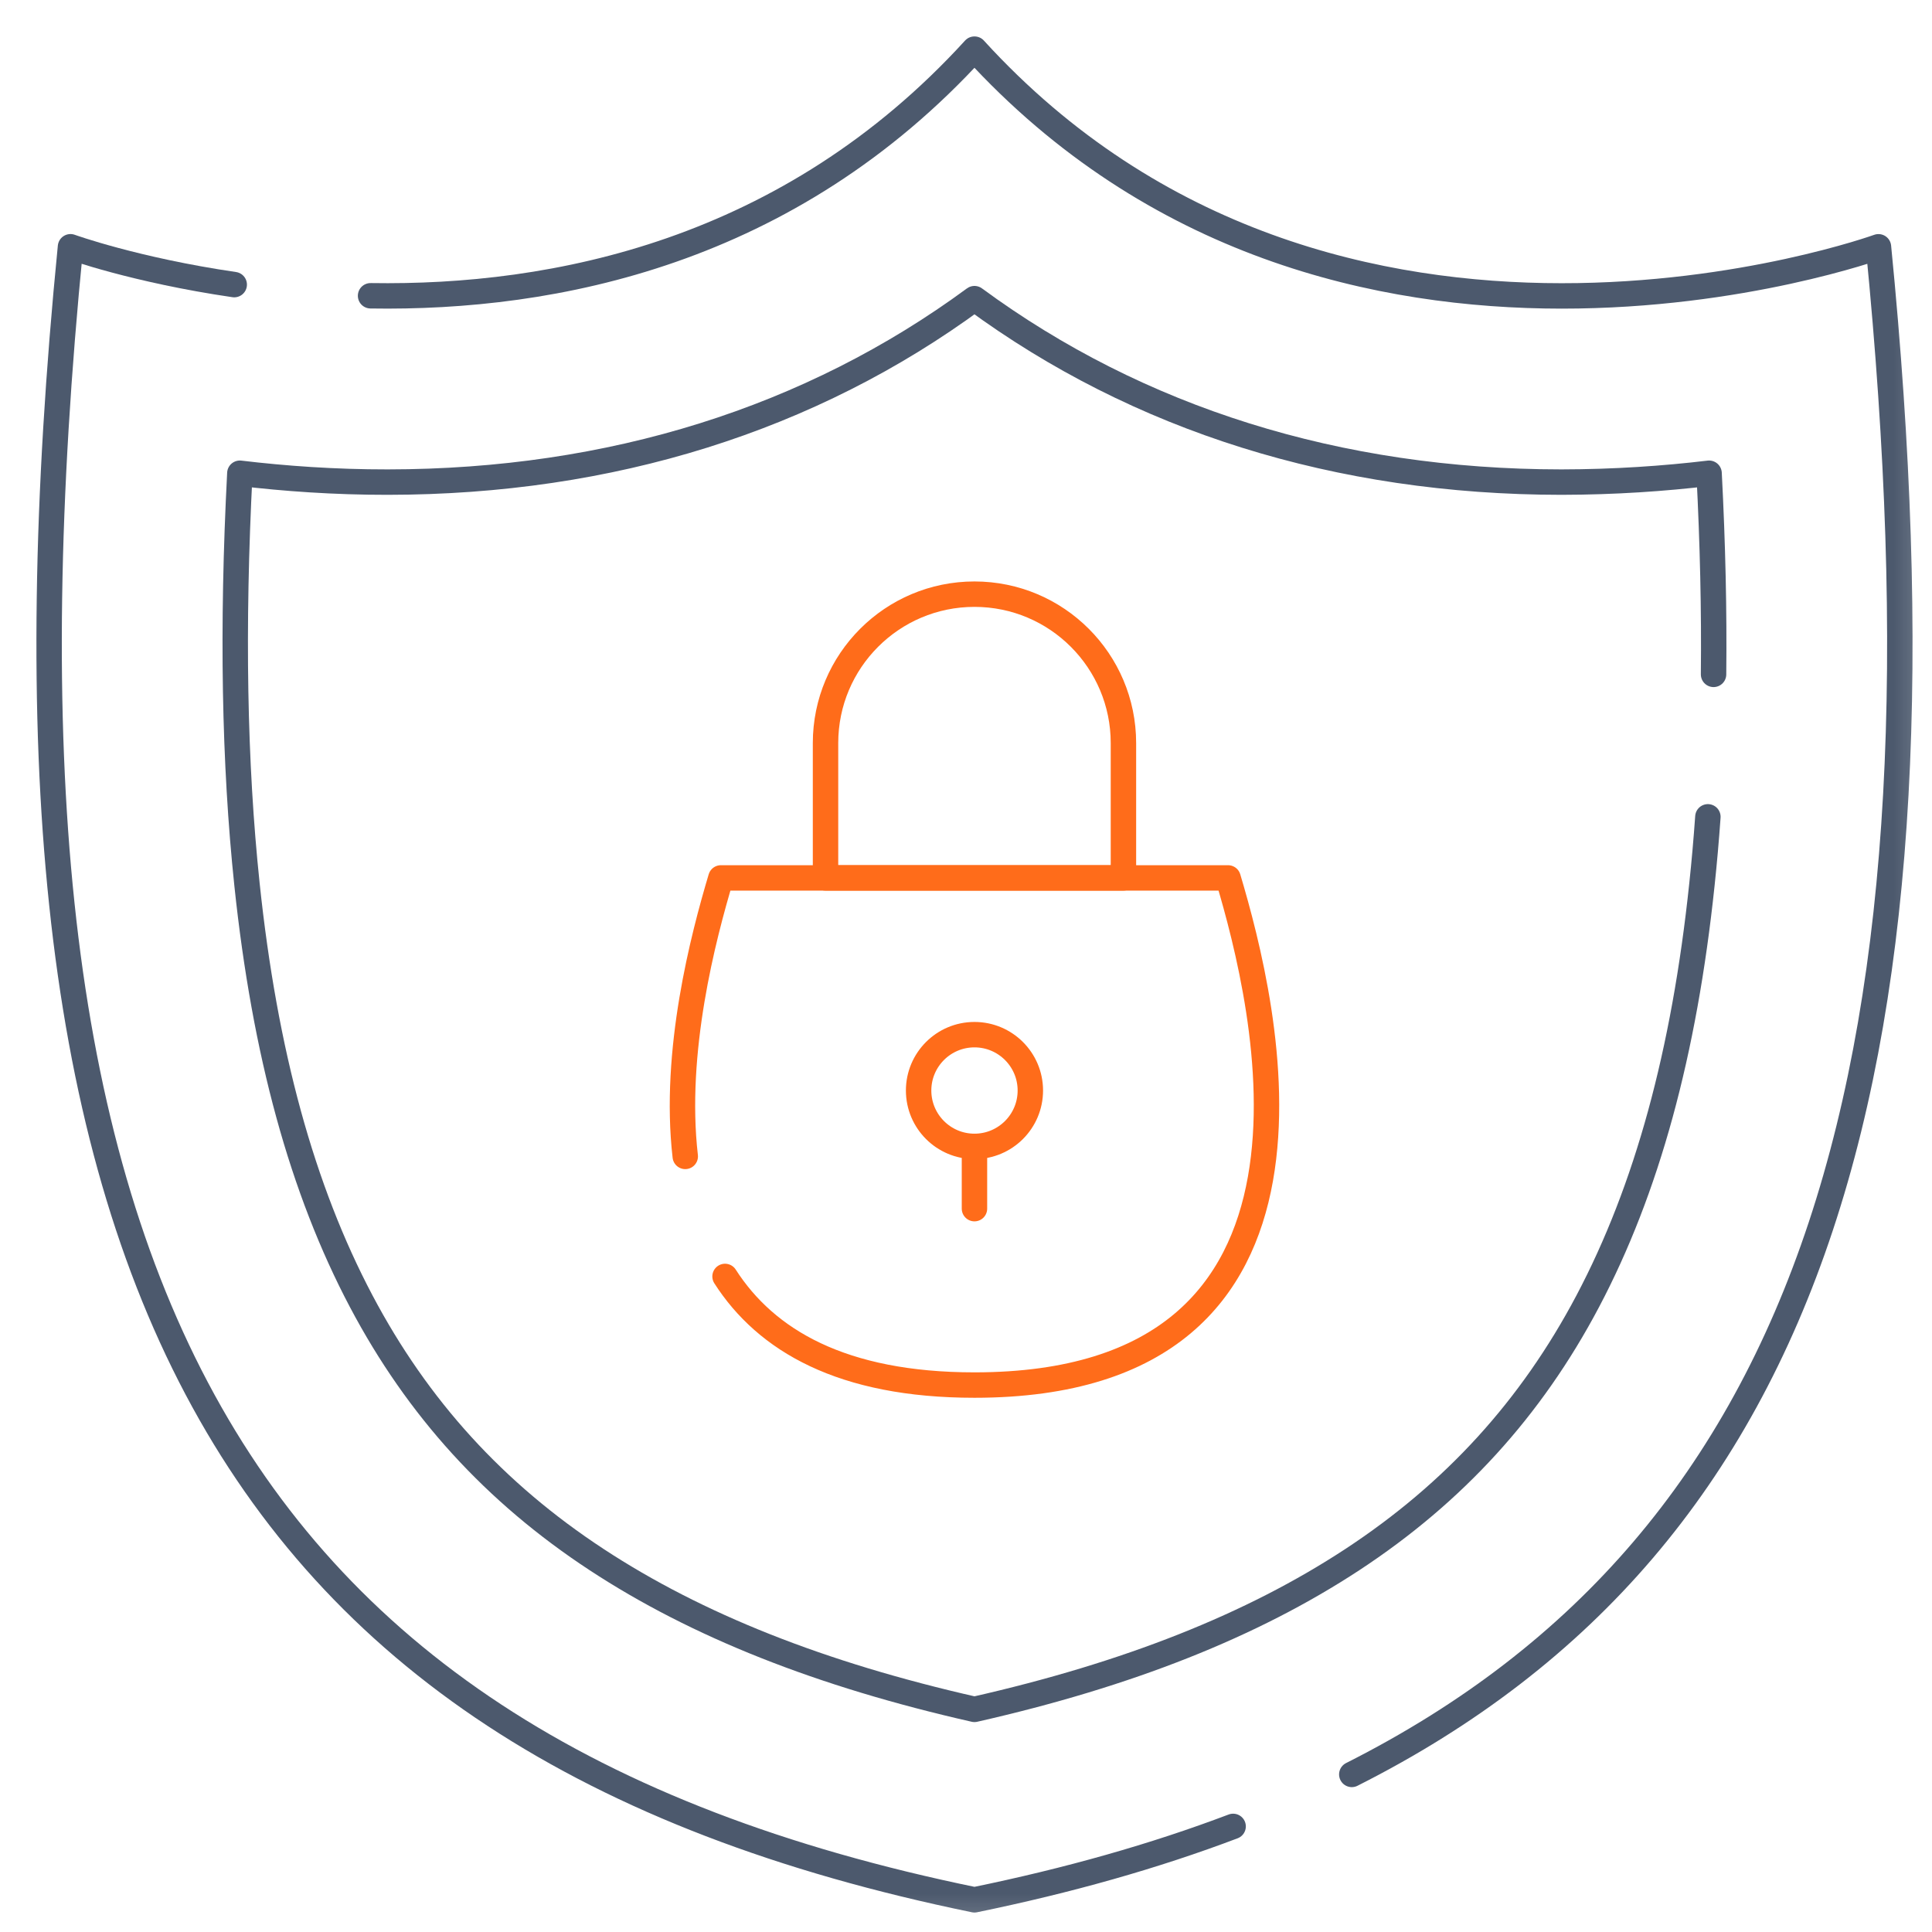
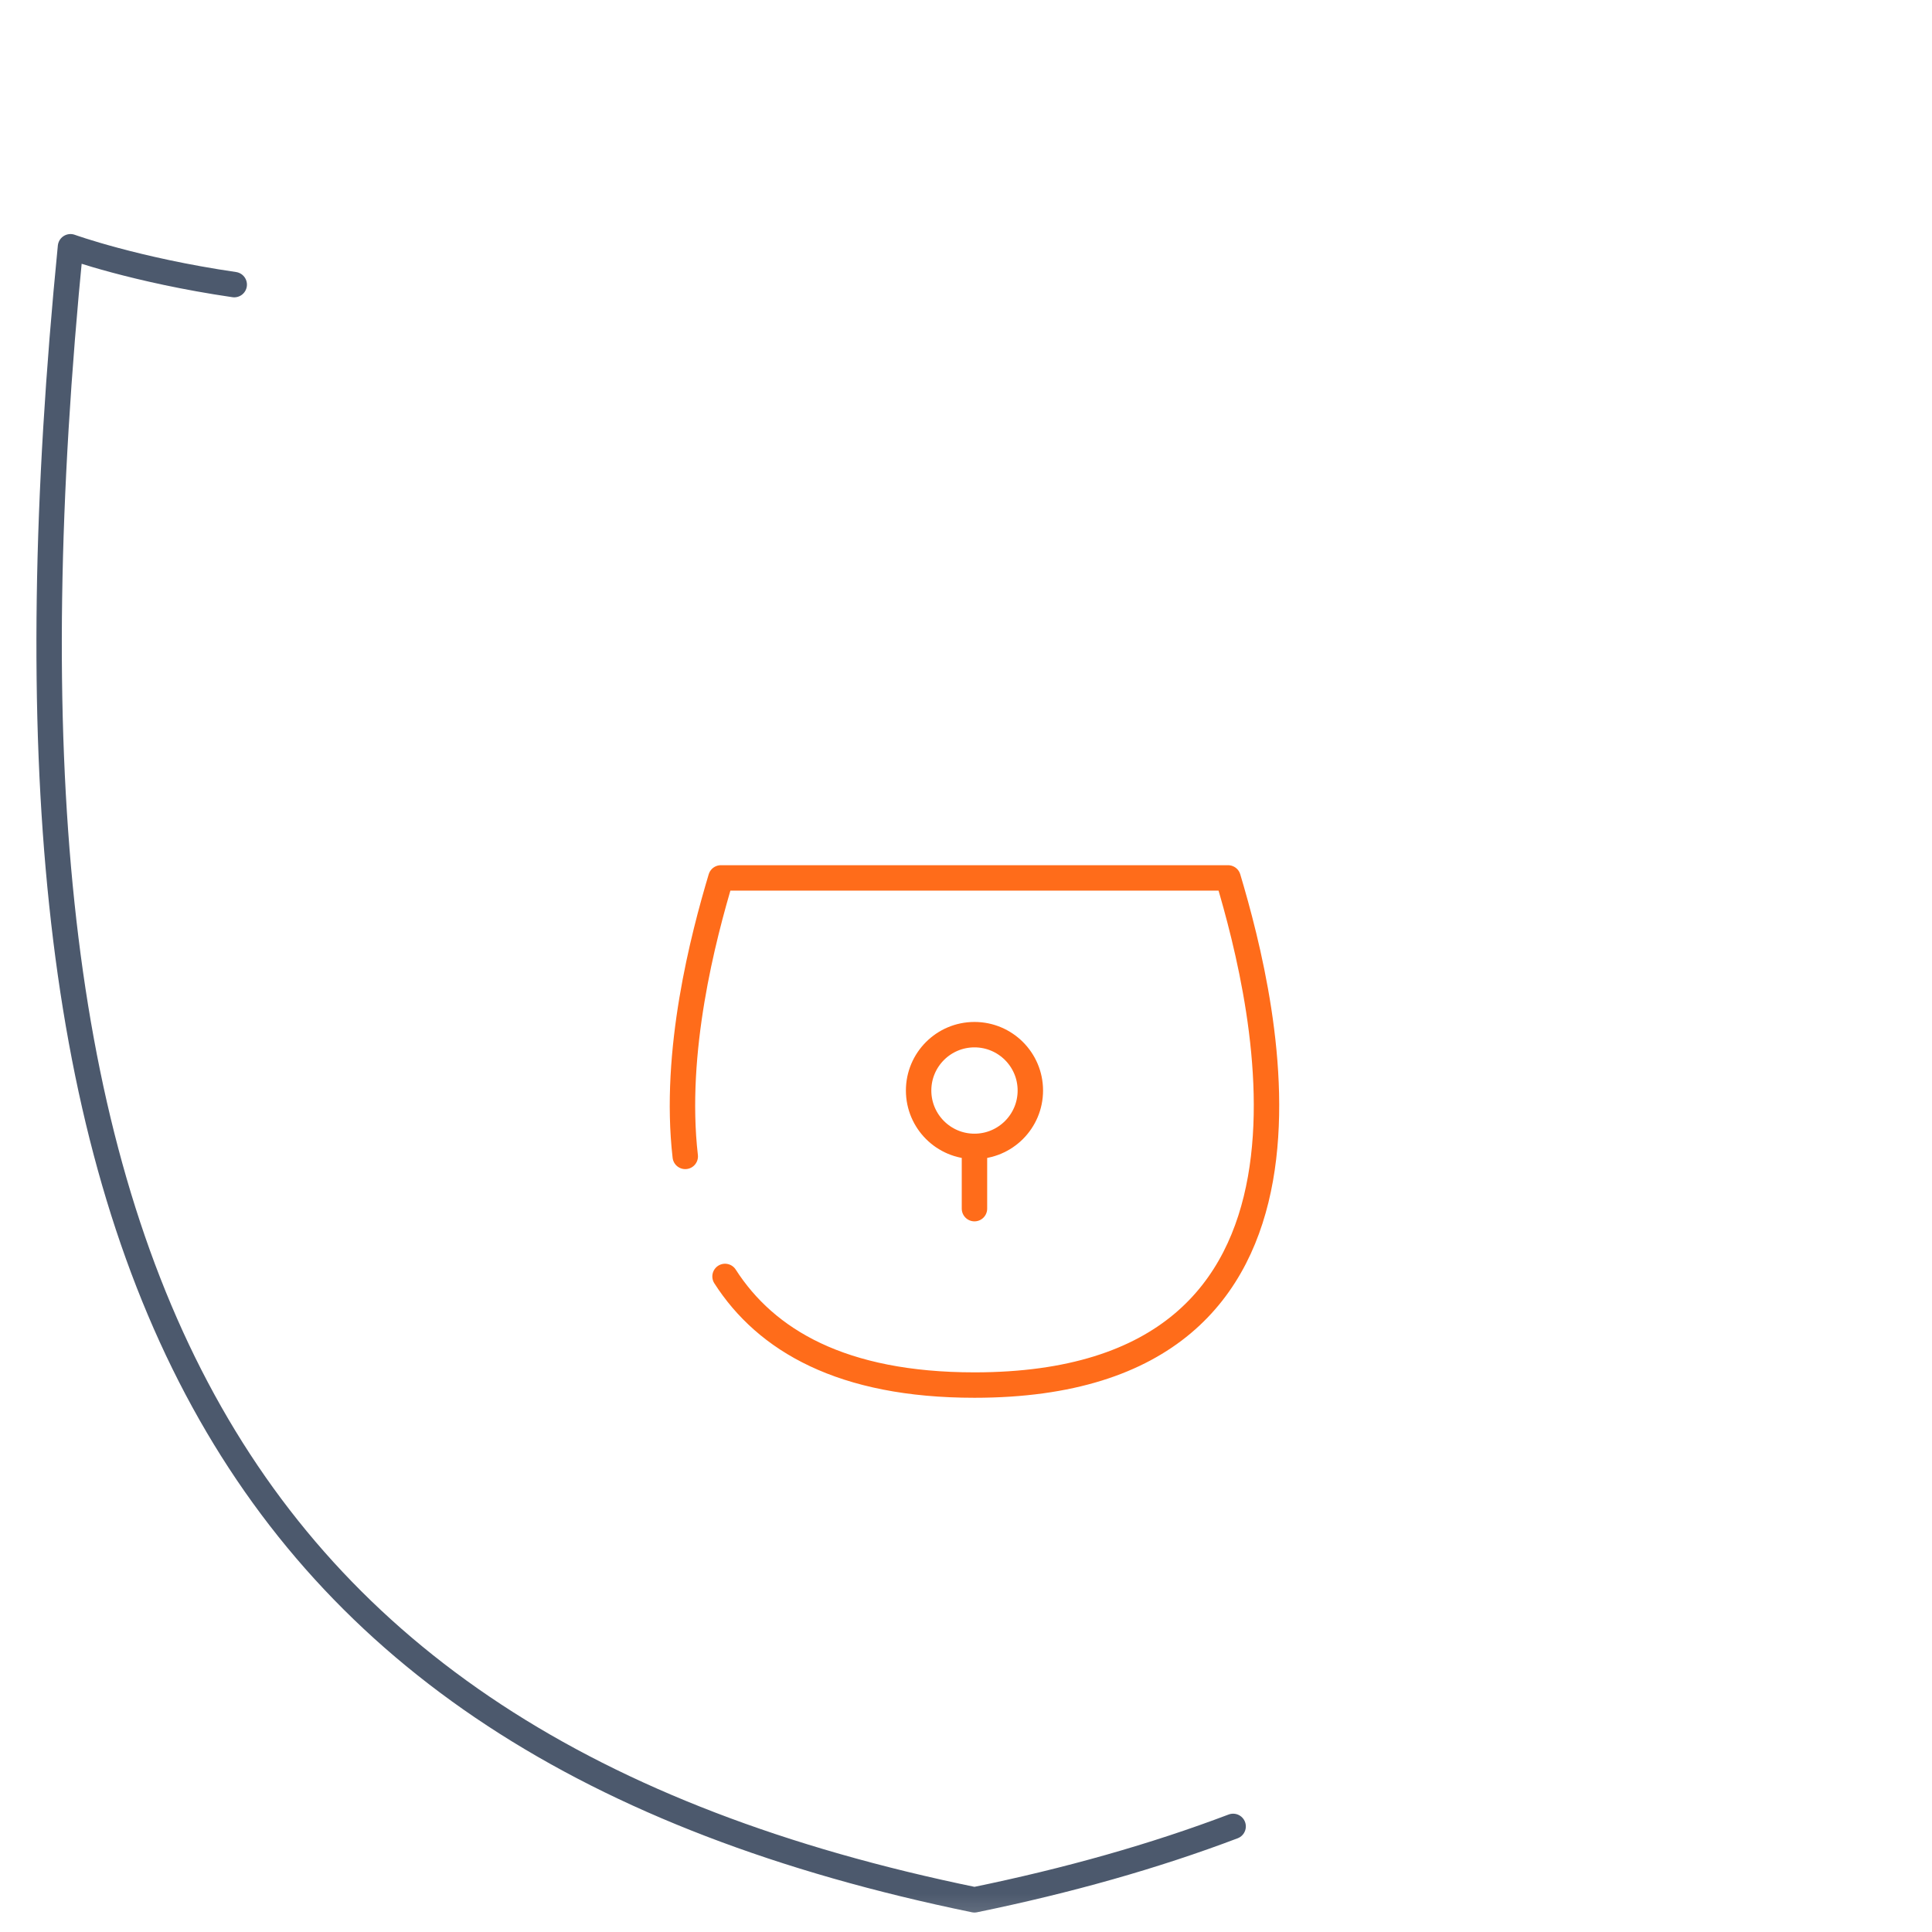
<svg xmlns="http://www.w3.org/2000/svg" width="76" height="76" viewBox="0 0 76 76" fill="none">
  <g clip-path="url(#clip0_11285_4936)">
    <mask id="mask0_11285_4936" style="mask-type:luminance" maskUnits="userSpaceOnUse" x="0" y="0" width="76" height="76">
      <path d="M0.833 0.833H75.833V75.833H0.833V0.833Z" fill="white" />
    </mask>
    <g mask="url(#mask0_11285_4936)">
-       <path d="M53.176 69.801C71.6 60.509 77.045 41.626 73.894 9.708C73.894 9.708 52.493 17.454 38.333 1.932C31.031 9.937 21.803 11.753 14.577 11.635" stroke="#4C596D" stroke-miterlimit="10" stroke-linecap="round" stroke-linejoin="round" />
      <path d="M9.214 11.196C5.309 10.625 2.773 9.707 2.773 9.707C-1.104 48.974 8.03 68.513 38.333 74.734C42.036 73.974 45.423 73.015 48.508 71.846" stroke="#4C596D" stroke-miterlimit="10" stroke-linecap="round" stroke-linejoin="round" />
-       <path d="M67.184 32.132C67.12 33.038 67.042 33.925 66.95 34.791C66.252 41.425 64.782 46.79 62.456 51.191C60.233 55.396 57.205 58.719 53.2 61.349C49.255 63.939 44.38 65.872 38.333 67.242C32.287 65.872 27.412 63.939 23.467 61.349C19.461 58.719 16.434 55.396 14.211 51.191C11.885 46.79 10.415 41.425 9.716 34.791C9.215 30.029 9.121 24.69 9.435 18.616C11.201 18.827 13.155 18.967 15.247 18.965C24.035 18.96 31.892 16.486 38.333 11.748C44.775 16.486 52.631 18.96 61.42 18.965C63.515 18.962 65.466 18.827 67.231 18.616C67.376 21.403 67.434 24.035 67.407 26.528" stroke="#4C596D" stroke-miterlimit="10" stroke-linecap="round" stroke-linejoin="round" />
-       <path d="M44.193 34.534H32.474V29.232C32.474 25.996 35.097 23.373 38.333 23.373C41.569 23.373 44.193 25.996 44.193 29.232V34.534Z" stroke="#FF6C1A" stroke-miterlimit="10" stroke-linecap="round" stroke-linejoin="round" />
      <path d="M40.531 42.898C40.531 44.112 39.547 45.096 38.333 45.096C37.12 45.096 36.136 44.112 36.136 42.898C36.136 41.685 37.12 40.701 38.333 40.701C39.547 40.701 40.531 41.685 40.531 42.898Z" stroke="#FF6C1A" stroke-miterlimit="10" stroke-linecap="round" stroke-linejoin="round" />
      <path d="M38.333 45.096V47.545" stroke="#FF6C1A" stroke-miterlimit="10" stroke-linecap="round" stroke-linejoin="round" />
      <path d="M26.956 45.49C26.48 41.349 27.667 36.85 28.358 34.535H48.309C49.789 39.495 53.551 54.485 38.333 54.485C33.119 54.485 30.133 52.726 28.521 50.212" stroke="#FF6C1A" stroke-miterlimit="10" stroke-linecap="round" stroke-linejoin="round" />
    </g>
  </g>
  <defs>
    <clipPath id="clip0_11285_4936">
      <rect width="75" height="75" fill="white" transform="translate(0.833 0.833)" />
    </clipPath>
  </defs>
</svg>